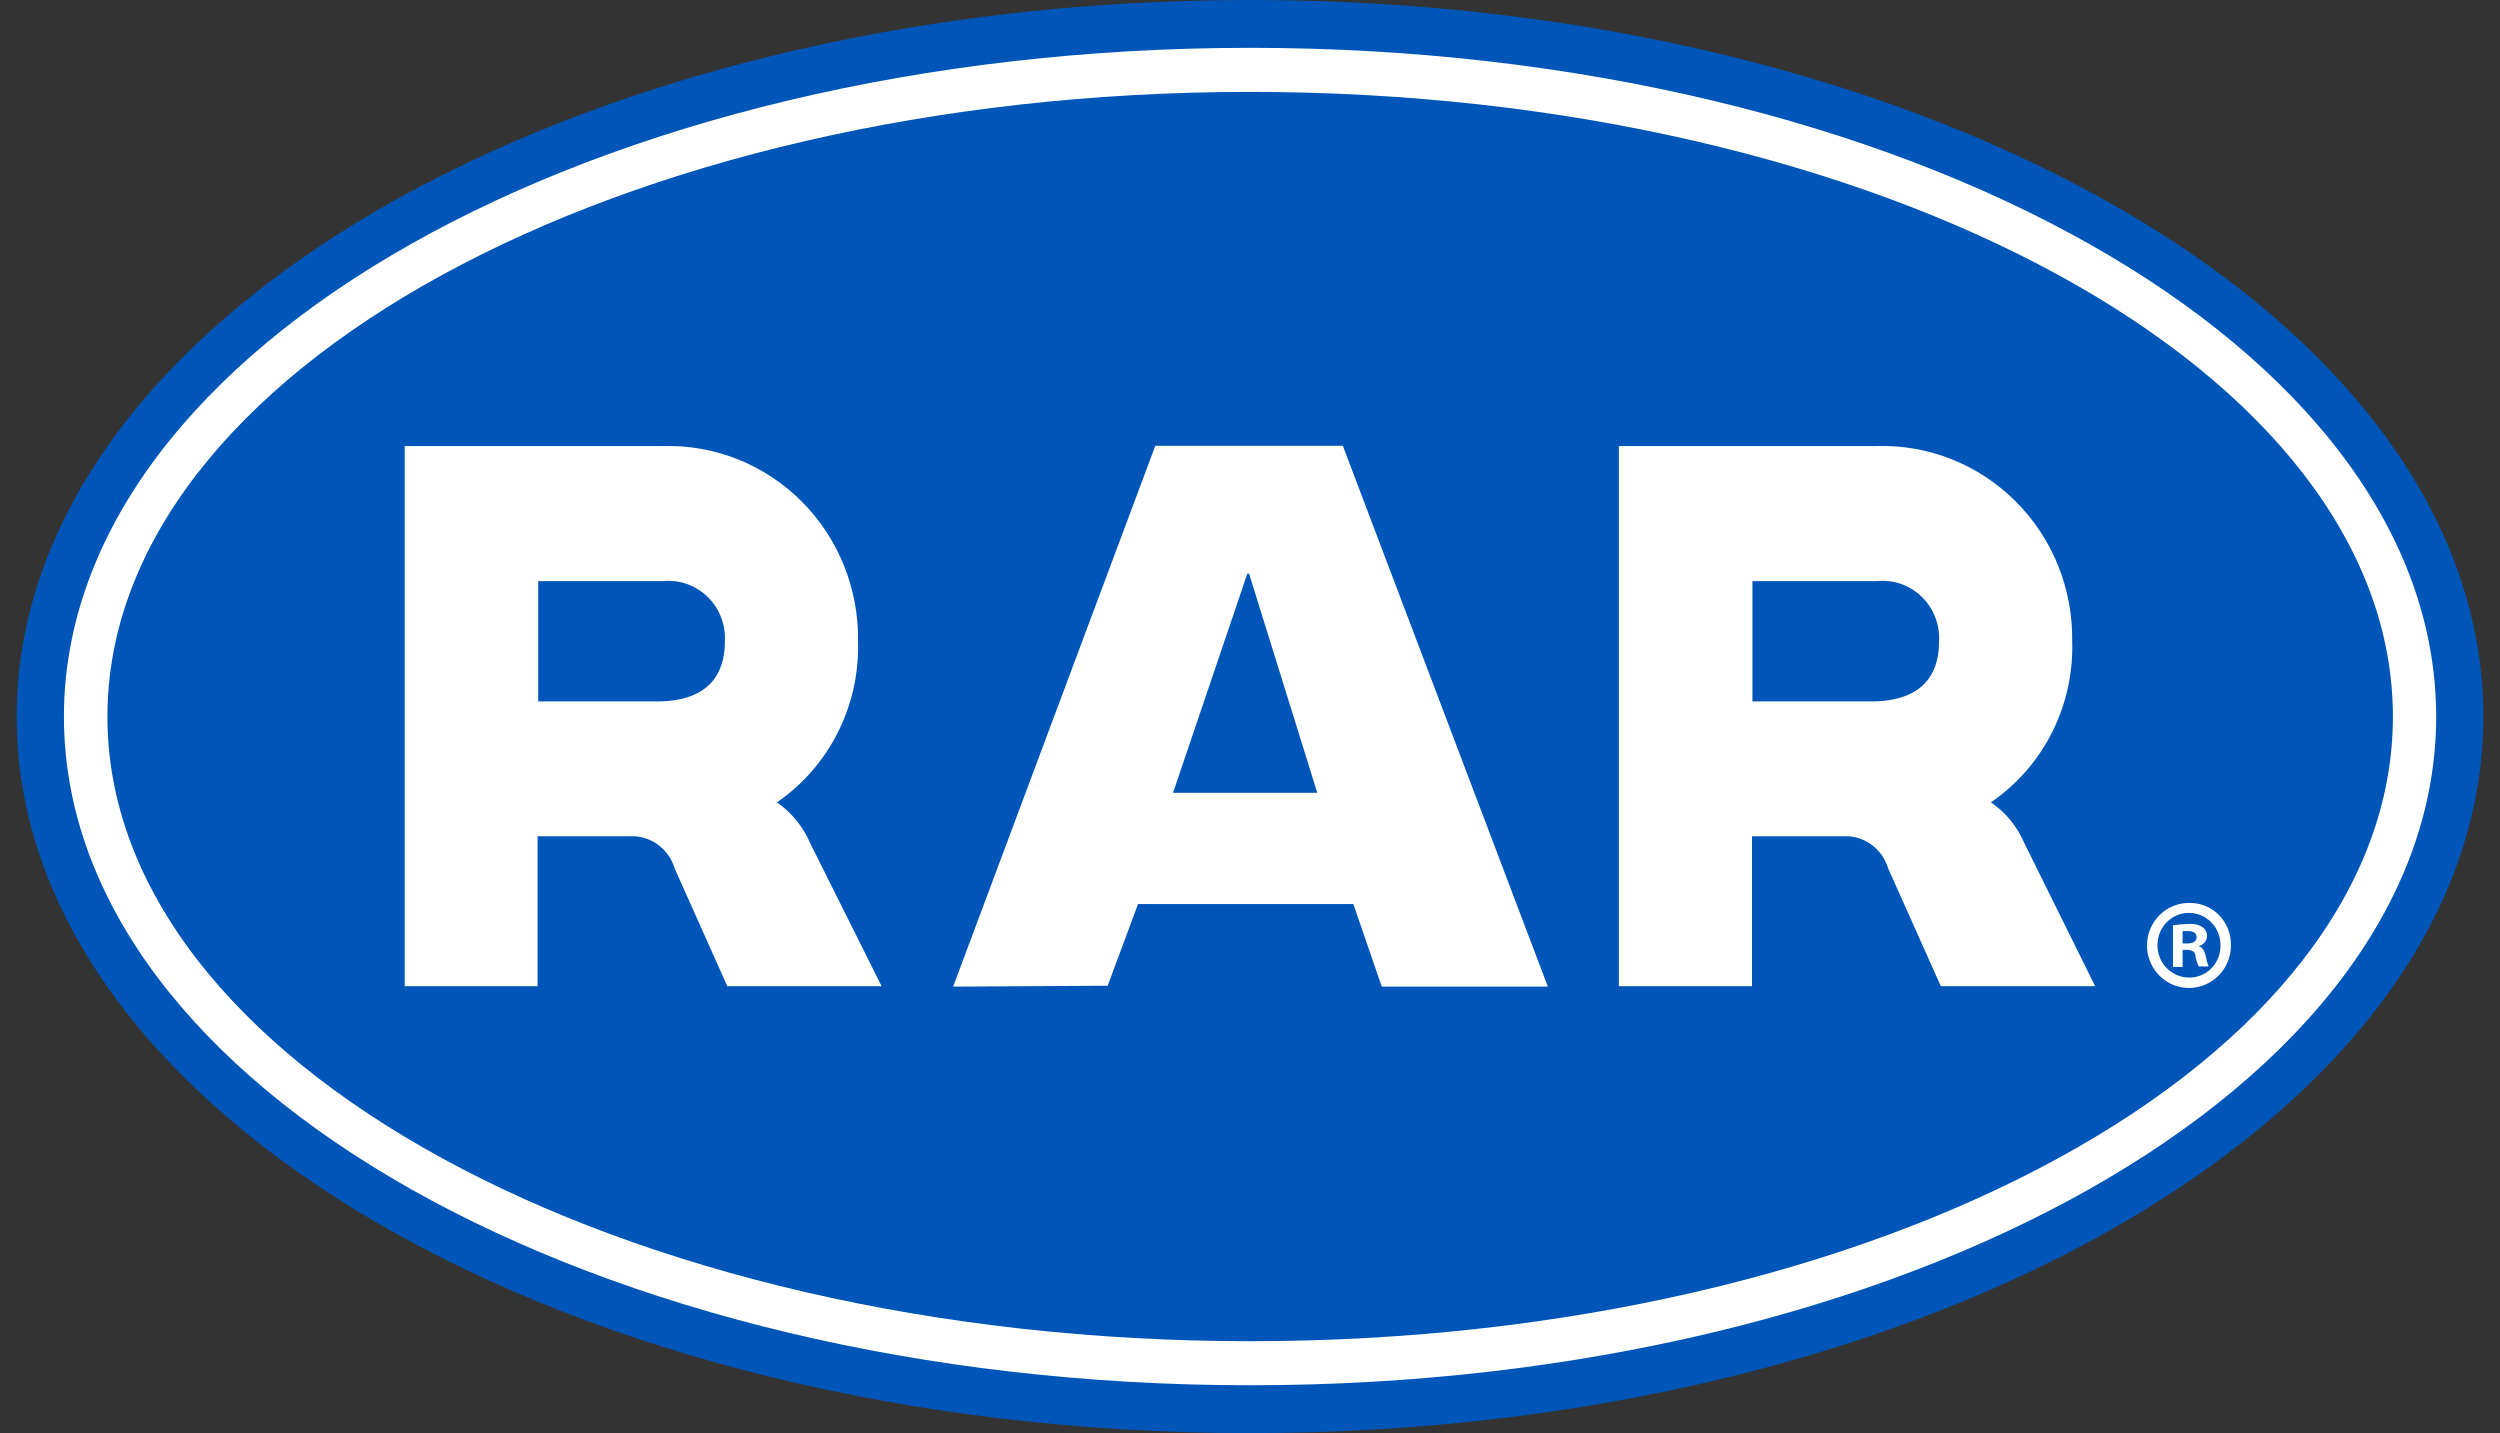
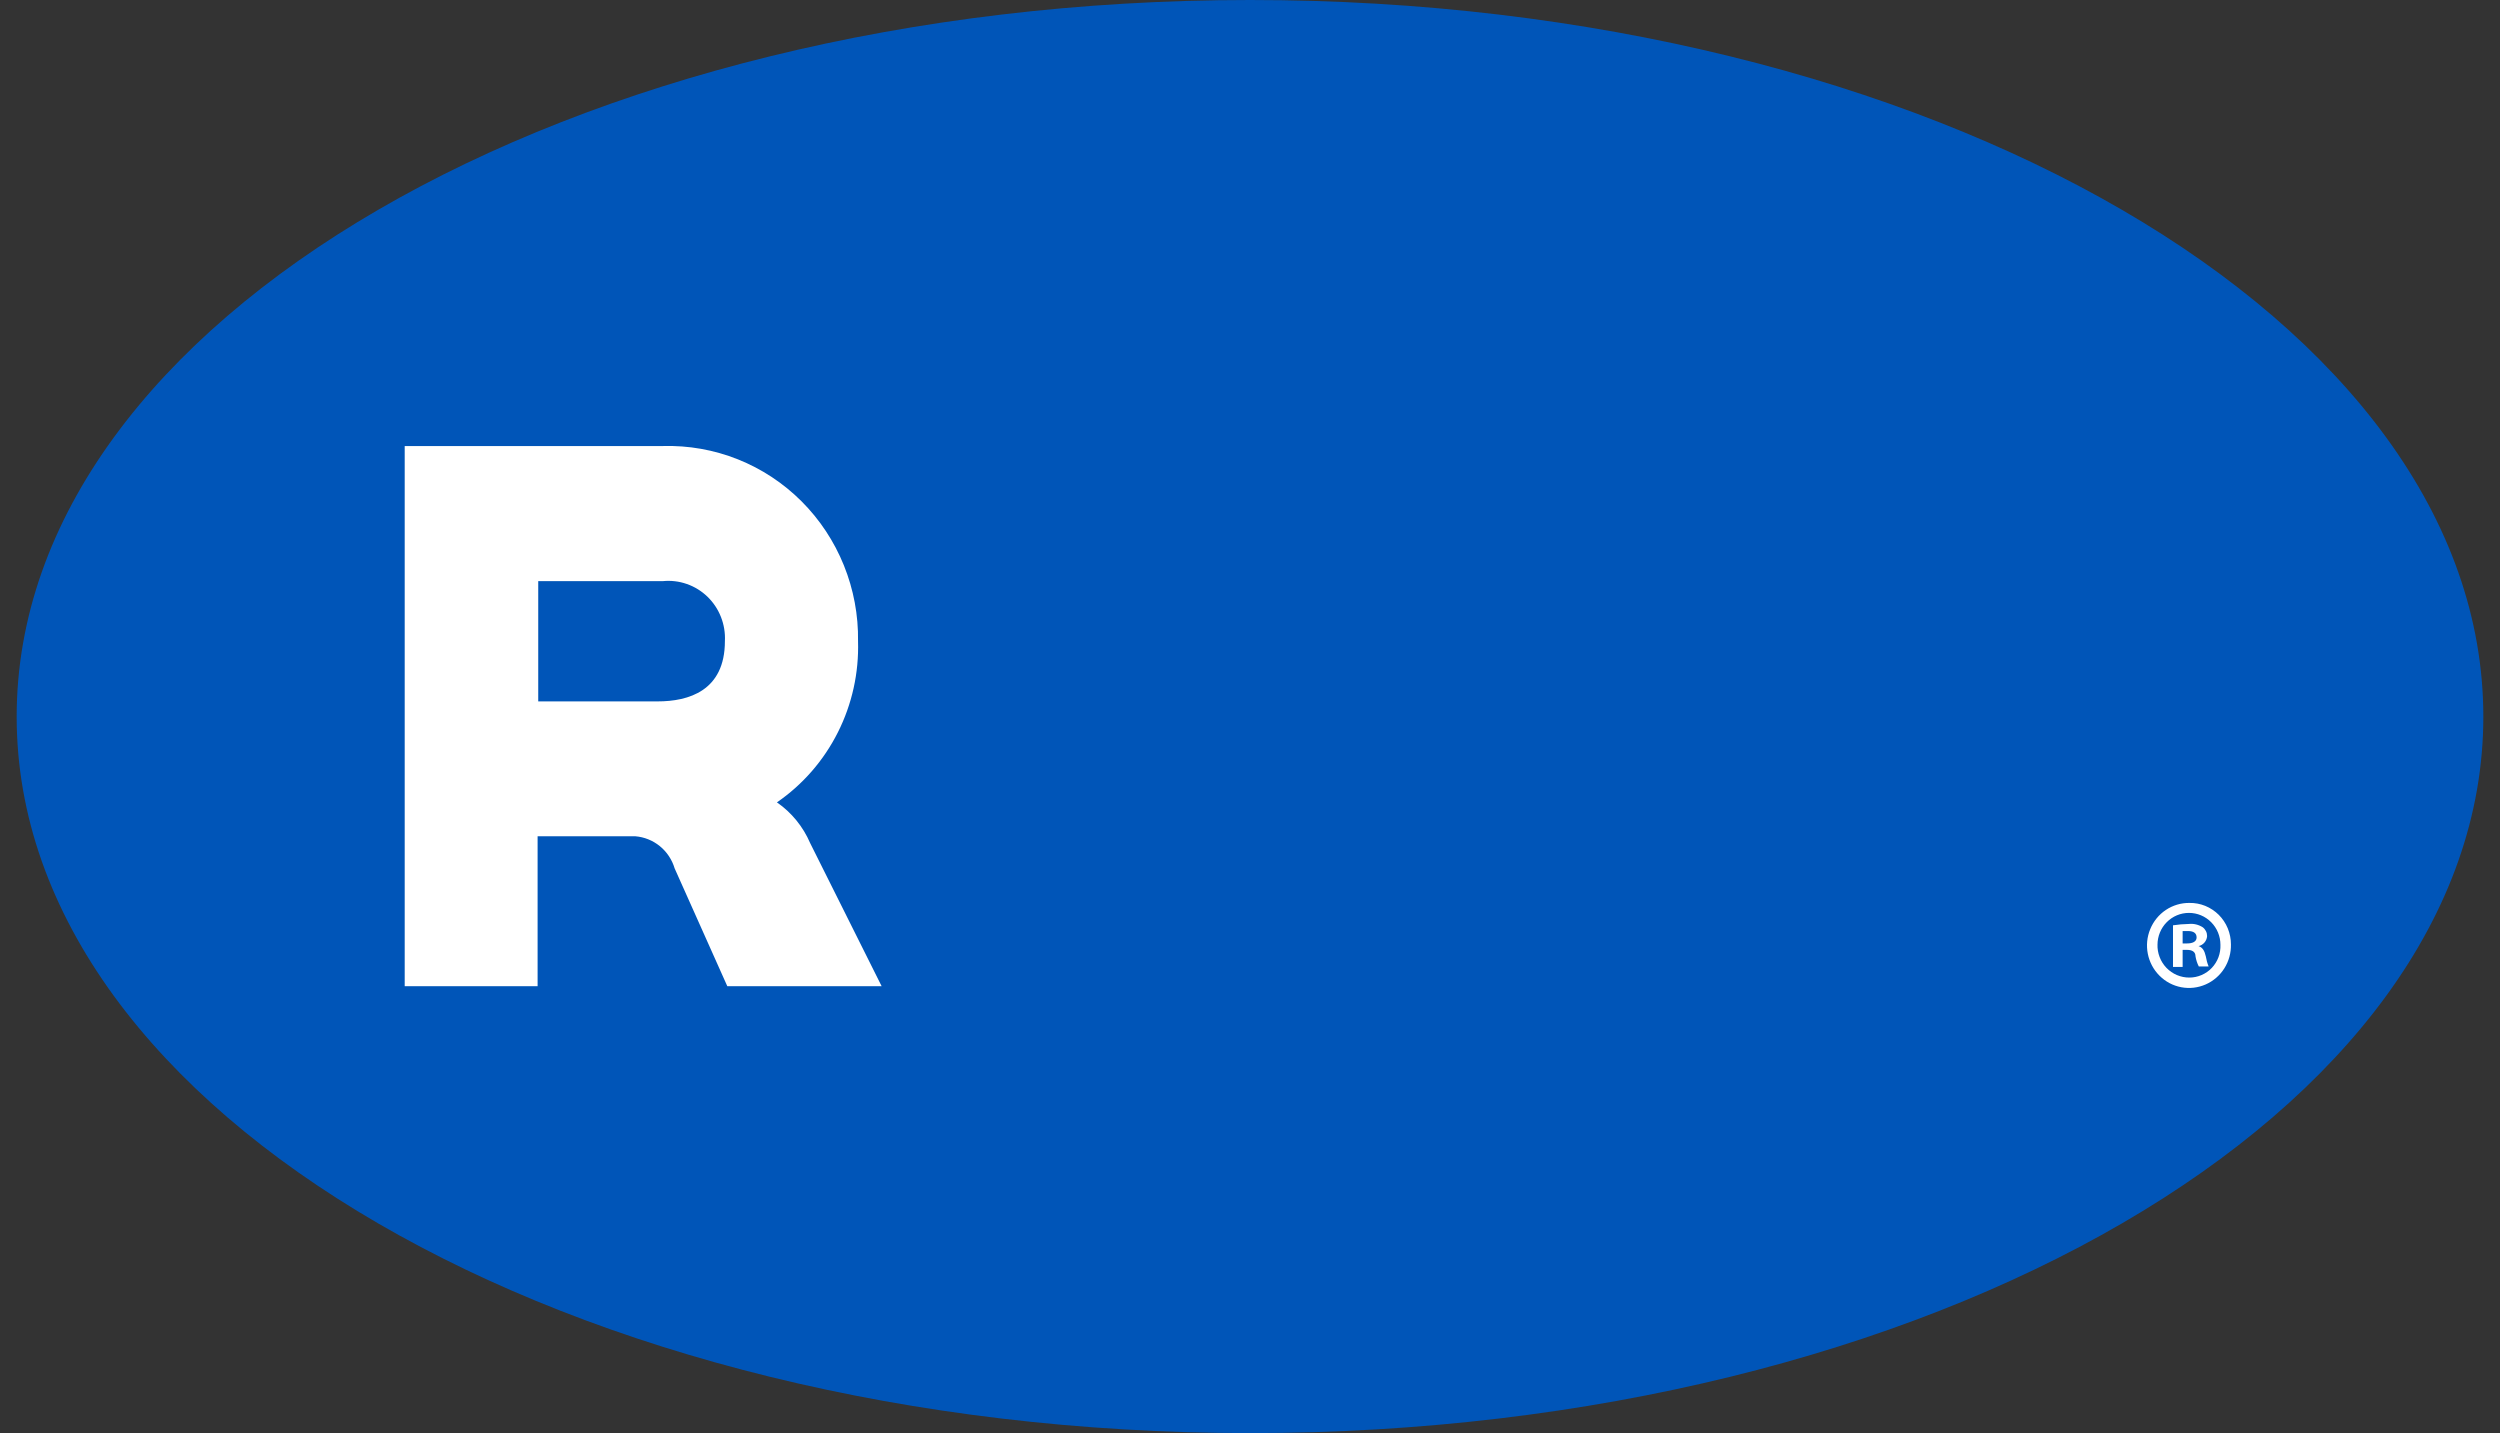
<svg xmlns="http://www.w3.org/2000/svg" width="75" height="43" viewBox="0 0 75 43" fill="none">
  <rect x="0" y="0" width="75" height="43" fill="#333333" stroke="none" />
  <g id="Logo1" clip-path="url(#clip0_2302_1851)">
    <path id="Vector" d="M74.5 21.5C74.5 33.373 57.936 42.993 37.503 42.993C17.07 42.993 0.5 33.373 0.5 21.5C0.5 9.627 17.07 0 37.503 0C57.936 0 74.5 9.627 74.5 21.5Z" fill="#0055B8" />
-     <path id="Vector_2" d="M73.085 21.5C73.085 32.575 57.157 41.558 37.505 41.558C17.852 41.558 1.918 32.575 1.918 21.5C1.918 10.424 17.852 1.435 37.505 1.435C57.157 1.435 73.085 10.418 73.085 21.5Z" fill="white" />
-     <path id="Vector_3" d="M71.787 21.5C71.787 31.845 56.436 40.236 37.505 40.236C18.573 40.236 3.223 31.845 3.223 21.5C3.223 11.155 18.573 2.757 37.505 2.757C56.436 2.757 71.787 11.149 71.787 21.5Z" fill="#0055B8" />
    <path id="Vector_4" d="M66.928 28.33C66.934 28.584 66.866 28.834 66.731 29.049C66.596 29.263 66.401 29.432 66.171 29.533C65.941 29.634 65.686 29.664 65.439 29.617C65.192 29.571 64.965 29.451 64.786 29.272C64.607 29.094 64.485 28.866 64.435 28.616C64.385 28.367 64.41 28.108 64.507 27.874C64.603 27.639 64.766 27.439 64.975 27.299C65.185 27.159 65.431 27.085 65.682 27.088C65.844 27.085 66.006 27.115 66.157 27.176C66.308 27.238 66.446 27.329 66.562 27.444C66.678 27.56 66.77 27.698 66.833 27.85C66.895 28.002 66.928 28.165 66.928 28.33ZM64.725 28.33C64.72 28.46 64.742 28.589 64.788 28.71C64.834 28.832 64.904 28.942 64.993 29.035C65.083 29.128 65.19 29.202 65.308 29.252C65.427 29.302 65.554 29.328 65.682 29.327C65.808 29.327 65.932 29.301 66.047 29.251C66.163 29.201 66.268 29.128 66.355 29.036C66.442 28.944 66.509 28.836 66.554 28.717C66.598 28.598 66.618 28.471 66.613 28.343C66.613 28.09 66.513 27.846 66.336 27.667C66.159 27.487 65.919 27.387 65.669 27.387C65.418 27.387 65.178 27.487 65.001 27.667C64.824 27.846 64.725 28.09 64.725 28.343V28.33ZM65.479 29.008H65.19V27.759C65.346 27.735 65.504 27.722 65.662 27.719C65.809 27.703 65.957 27.738 66.082 27.818C66.123 27.849 66.156 27.889 66.179 27.935C66.202 27.981 66.213 28.032 66.213 28.084C66.208 28.155 66.18 28.223 66.134 28.276C66.088 28.33 66.026 28.368 65.957 28.383C66.075 28.423 66.134 28.516 66.174 28.689C66.191 28.794 66.219 28.896 66.259 28.994H65.964C65.915 28.899 65.882 28.795 65.865 28.689C65.865 28.556 65.767 28.496 65.61 28.496H65.479V29.008ZM65.479 28.303H65.616C65.774 28.303 65.898 28.25 65.898 28.124C65.898 27.998 65.813 27.931 65.636 27.931H65.479V28.303Z" fill="white" />
-     <path id="Vector_5" d="M33.23 29.572L34.141 27.121H40.6L41.453 29.599H46.436L40.285 13.374H34.659L28.594 29.599L33.23 29.572ZM37.42 17.208H37.472L39.518 23.785H35.191L37.42 17.208Z" fill="white" />
    <path id="Vector_6" d="M24.305 25.294C24.093 24.799 23.747 24.375 23.308 24.071C24.083 23.538 24.712 22.815 25.137 21.969C25.562 21.124 25.77 20.183 25.741 19.234C25.753 18.456 25.608 17.683 25.317 16.962C25.026 16.241 24.594 15.587 24.047 15.04C23.5 14.493 22.849 14.064 22.134 13.779C21.418 13.494 20.653 13.359 19.885 13.381H12.141V29.586H16.128V25.088H19.059C19.328 25.11 19.585 25.213 19.796 25.385C20.006 25.557 20.161 25.789 20.239 26.051L21.819 29.586H26.449L24.305 25.294ZM16.147 17.434H19.885C20.128 17.41 20.374 17.439 20.605 17.52C20.836 17.6 21.047 17.731 21.224 17.901C21.4 18.072 21.539 18.28 21.629 18.51C21.719 18.74 21.76 18.987 21.747 19.234C21.747 20.729 20.652 21.042 19.727 21.042H16.147V17.434Z" fill="white" />
-     <path id="Vector_7" d="M60.73 25.294C60.519 24.797 60.17 24.373 59.727 24.071C60.504 23.54 61.135 22.817 61.562 21.971C61.988 21.125 62.196 20.184 62.166 19.234C62.177 18.455 62.032 17.682 61.741 16.961C61.449 16.24 61.016 15.587 60.468 15.04C59.921 14.493 59.269 14.064 58.554 13.779C57.838 13.494 57.073 13.359 56.304 13.381H48.566V29.586H52.56V25.088H55.465C55.734 25.11 55.991 25.213 56.202 25.385C56.412 25.557 56.567 25.789 56.645 26.051L58.225 29.586H62.855L60.73 25.294ZM52.573 17.434H56.304C56.548 17.409 56.794 17.437 57.026 17.517C57.258 17.598 57.47 17.728 57.647 17.899C57.825 18.07 57.964 18.278 58.054 18.508C58.145 18.739 58.186 18.987 58.173 19.234C58.173 20.729 57.078 21.042 56.153 21.042H52.573V17.434Z" fill="white" />
  </g>
  <defs>
    <clipPath id="clip0_2302_1851">
      <rect width="74" height="43" fill="white" transform="translate(0.5)" />
    </clipPath>
  </defs>
</svg>